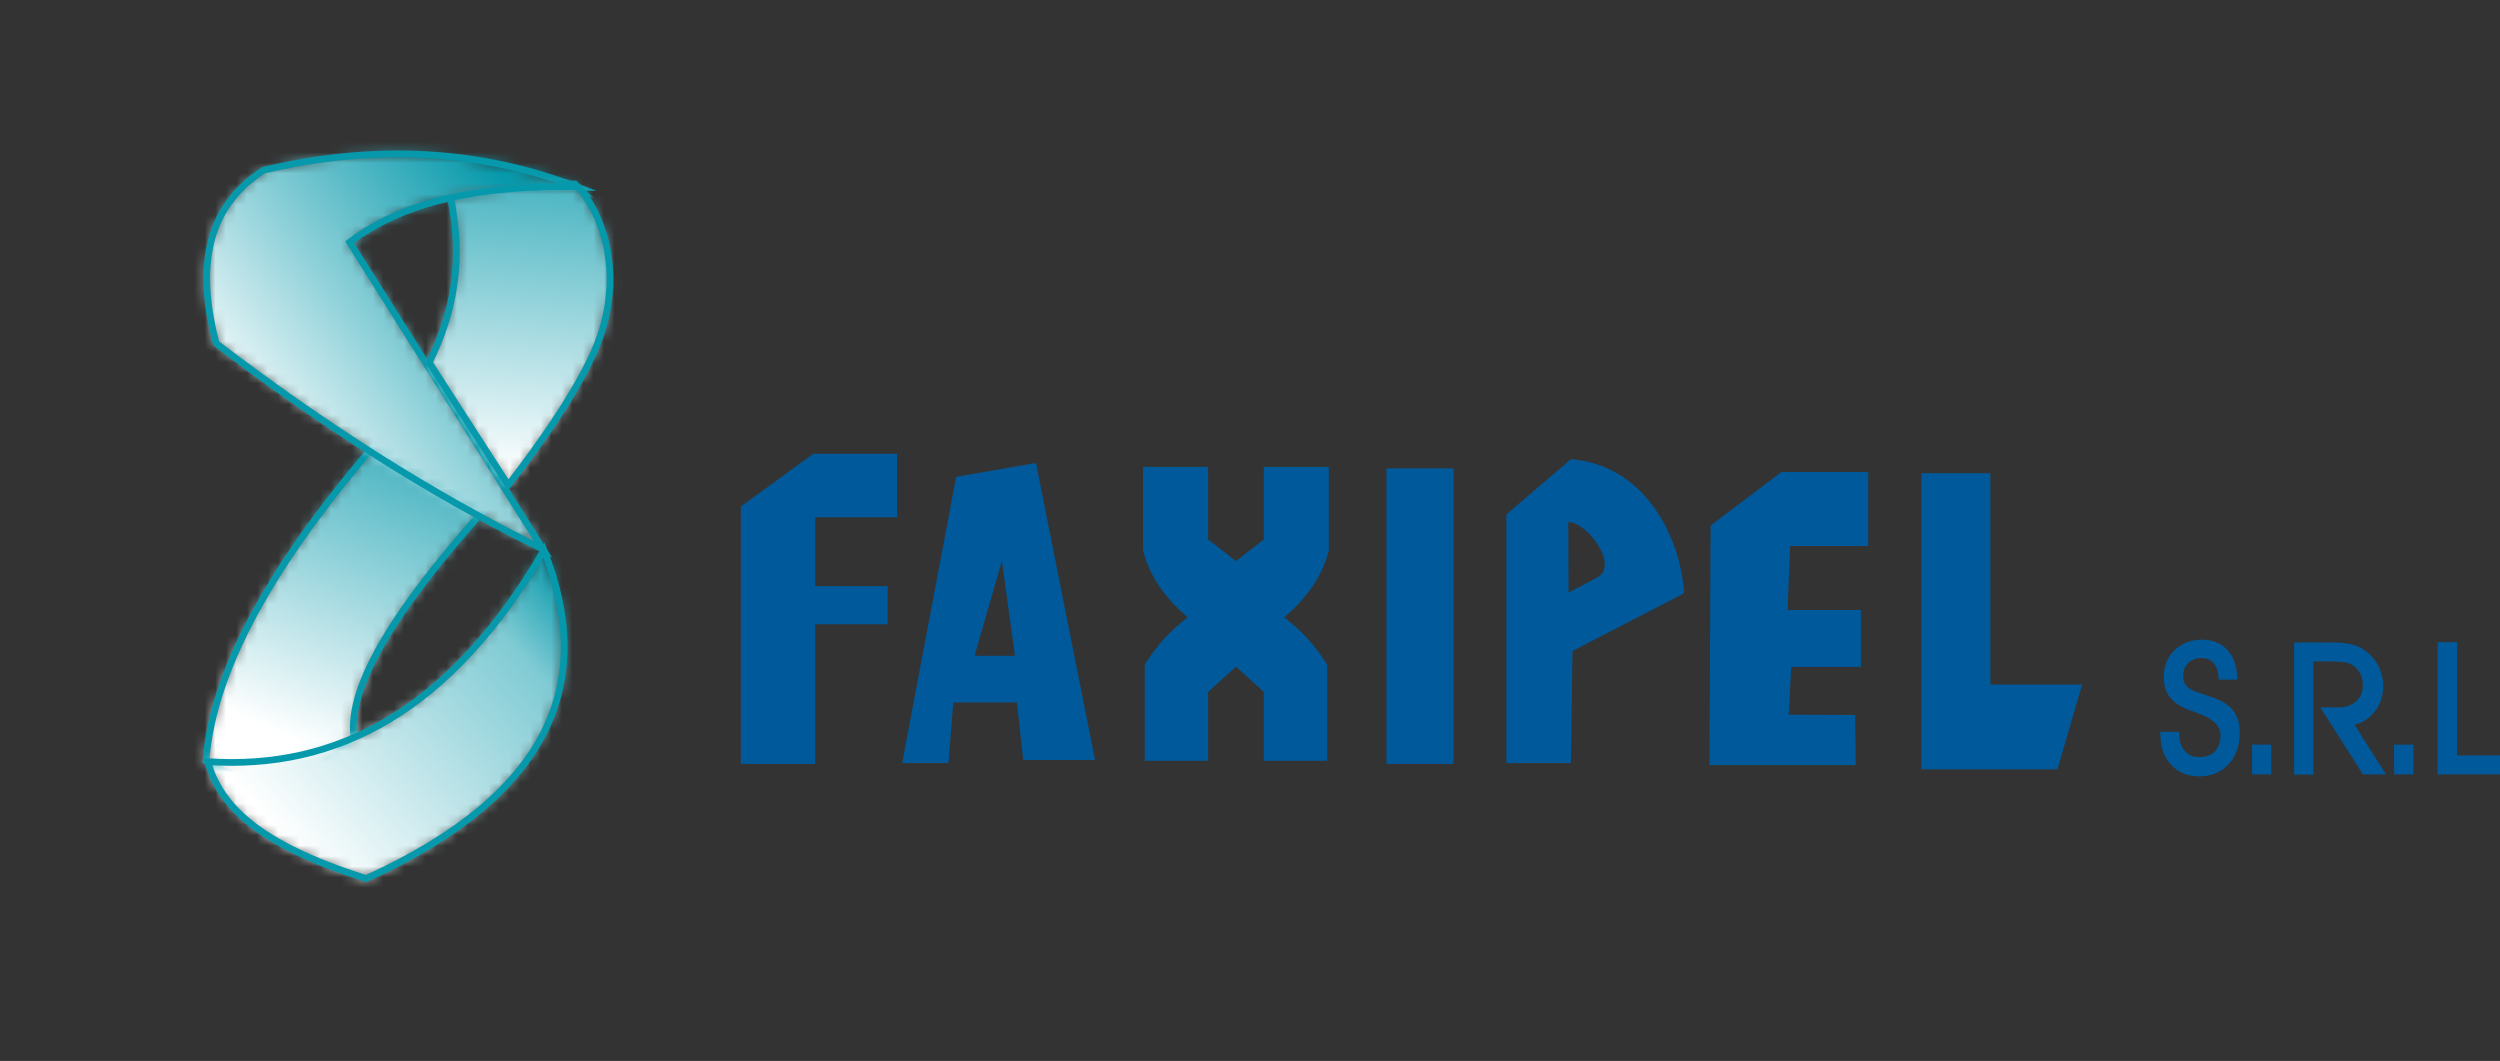
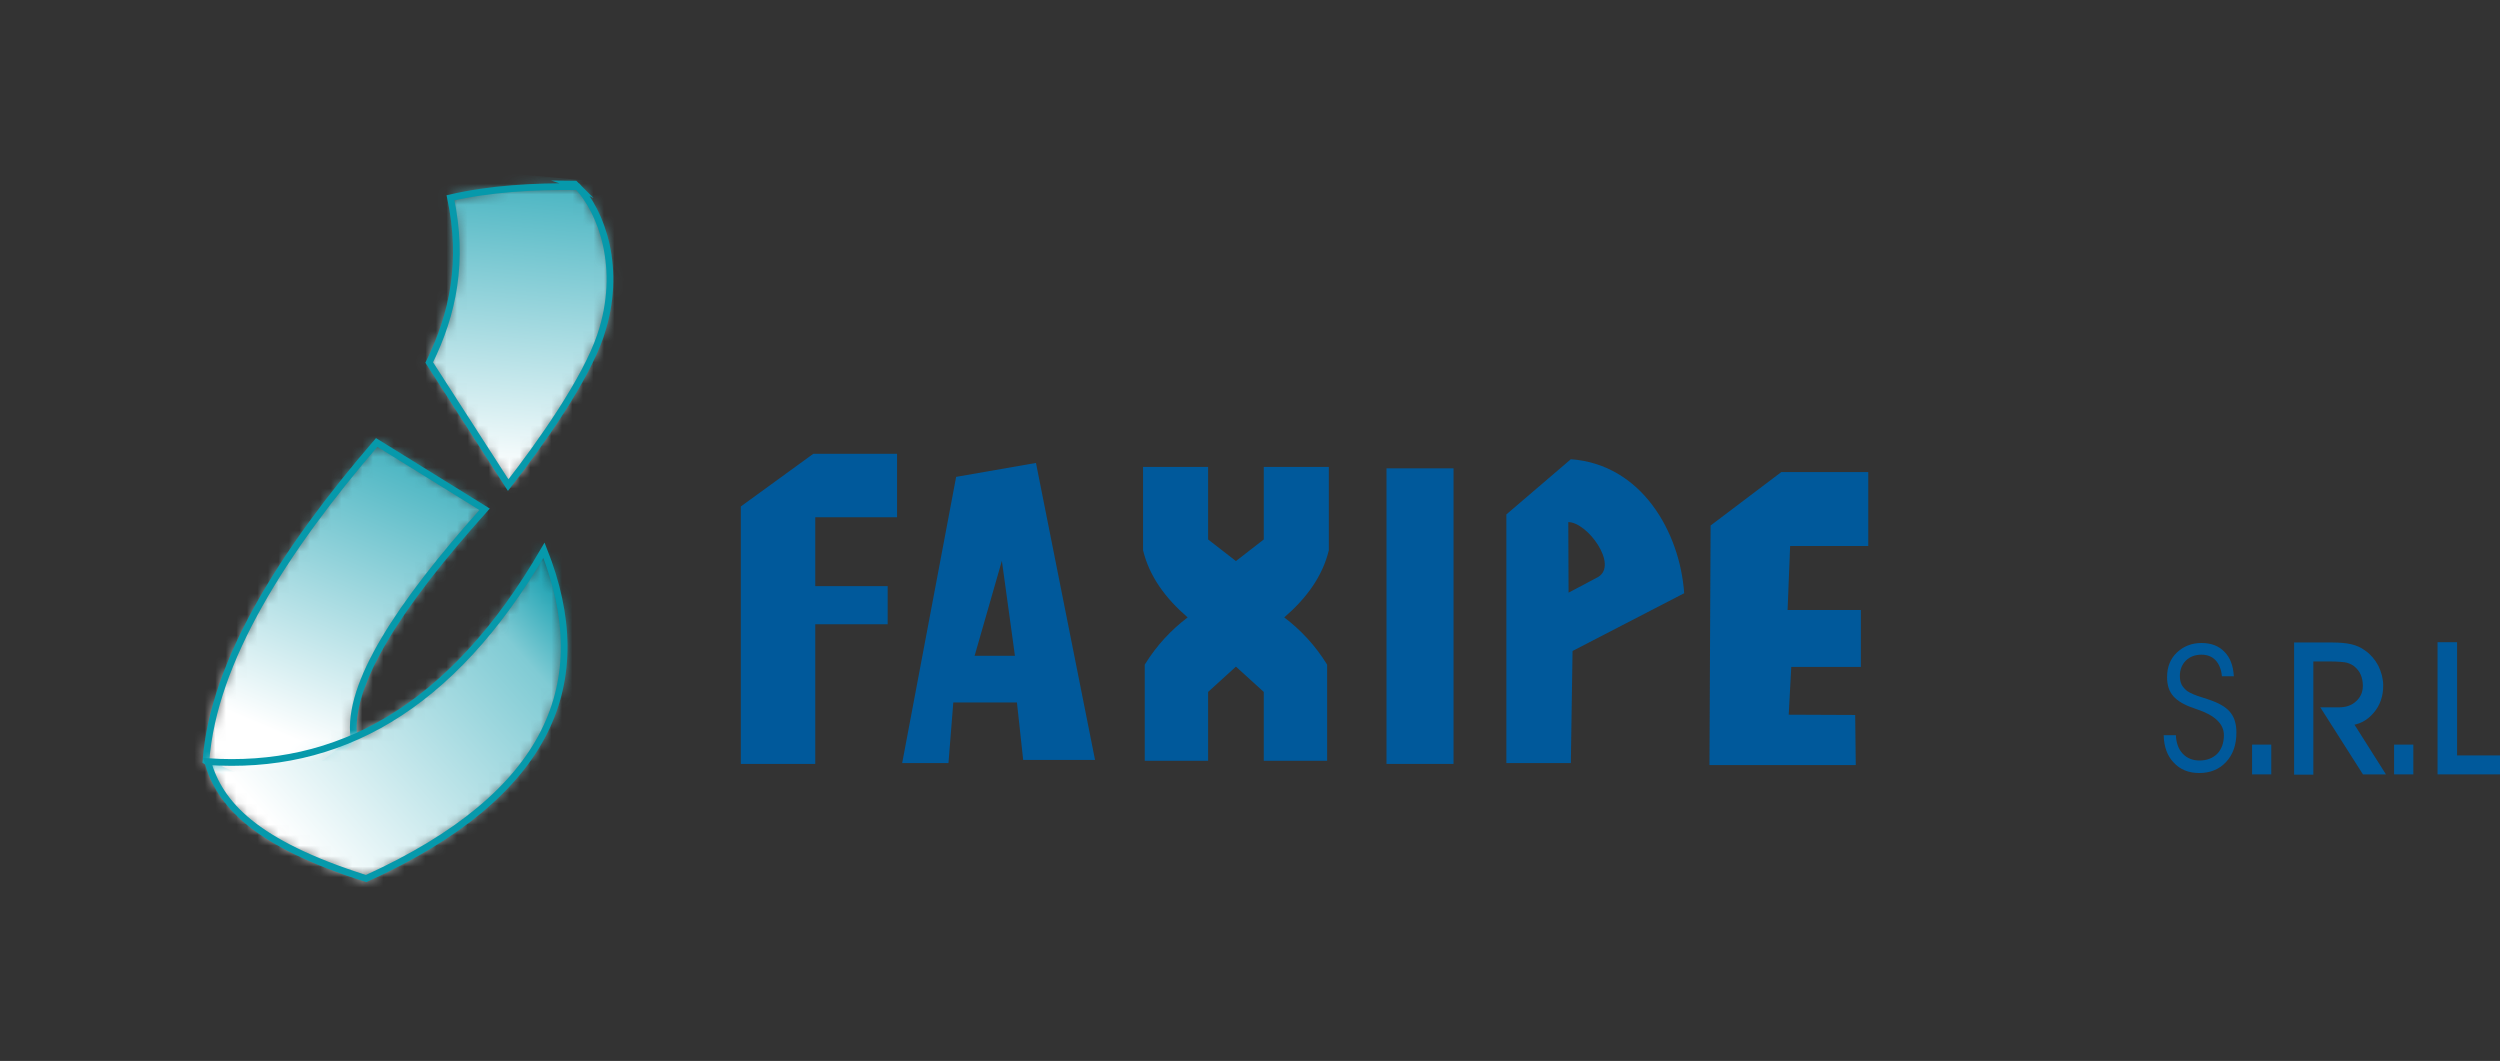
<svg xmlns="http://www.w3.org/2000/svg" width="238" height="101" viewBox="0 0 238 101" fill="none">
  <rect x="0" y="0" width="238" height="101" fill="#333333" stroke="none" />
  <g clip-path="url(#clip0_2_18)">
    <path d="M205.982 69.989H207.145C207.172 70.72 207.388 71.316 207.794 71.749C208.199 72.182 208.74 72.399 209.389 72.399C210.092 72.399 210.66 72.182 211.093 71.749C211.498 71.316 211.715 70.72 211.715 69.989C211.715 68.906 210.849 68.093 209.146 67.524C209.011 67.47 208.902 67.443 208.848 67.416C207.956 67.118 207.307 66.739 206.901 66.278C206.496 65.818 206.306 65.222 206.306 64.464C206.306 63.516 206.604 62.731 207.226 62.135C207.848 61.539 208.632 61.214 209.578 61.214C210.498 61.214 211.228 61.485 211.769 62.054C212.31 62.595 212.607 63.381 212.661 64.383H211.525C211.471 63.733 211.255 63.218 210.931 62.866C210.606 62.514 210.146 62.325 209.578 62.325C208.984 62.325 208.47 62.514 208.091 62.893C207.713 63.272 207.523 63.76 207.523 64.356C207.523 64.681 207.577 64.924 207.685 65.168C207.794 65.385 207.983 65.601 208.226 65.791C208.497 65.981 208.984 66.197 209.714 66.414C210.146 66.549 210.444 66.658 210.66 66.739C211.444 67.037 212.039 67.416 212.391 67.903C212.742 68.364 212.905 68.987 212.905 69.745C212.905 70.91 212.58 71.83 211.931 72.534C211.282 73.239 210.417 73.591 209.362 73.591C208.362 73.591 207.55 73.266 206.928 72.589C206.333 71.966 206.009 71.099 205.982 69.989Z" fill="#00599B" />
    <path d="M215.933 73.401H214.717V71.207H215.906V73.401H215.933Z" fill="#00599B" />
-     <path d="M219.909 62.65V73.428H218.719V61.485H222.018C222.748 61.485 223.316 61.539 223.776 61.647C224.235 61.756 224.614 61.918 224.966 62.189C225.452 62.514 225.831 62.974 226.128 63.516C226.399 64.085 226.561 64.653 226.561 65.276C226.561 66.197 226.291 67.01 225.723 67.66C225.155 68.337 224.452 68.689 223.613 68.743L226.561 73.401H225.128L221.477 67.66H222.64C223.424 67.66 224.046 67.443 224.533 66.983C225.02 66.522 225.263 65.981 225.263 65.276C225.263 64.843 225.182 64.464 225.047 64.139C224.911 63.787 224.668 63.489 224.398 63.245C224.154 63.029 223.857 62.893 223.532 62.785C223.181 62.704 222.586 62.65 221.72 62.65H219.909Z" fill="#00599B" />
+     <path d="M219.909 62.65V73.428H218.719V61.485H222.018C222.748 61.485 223.316 61.539 223.776 61.647C224.235 61.756 224.614 61.918 224.966 62.189C225.452 62.514 225.831 62.974 226.128 63.516C226.399 64.085 226.561 64.653 226.561 65.276C226.561 66.197 226.291 67.01 225.723 67.66C225.155 68.337 224.452 68.689 223.613 68.743L226.561 73.401H225.128L221.477 67.66C223.424 67.66 224.046 67.443 224.533 66.983C225.02 66.522 225.263 65.981 225.263 65.276C225.263 64.843 225.182 64.464 225.047 64.139C224.911 63.787 224.668 63.489 224.398 63.245C224.154 63.029 223.857 62.893 223.532 62.785C223.181 62.704 222.586 62.65 221.72 62.65H219.909Z" fill="#00599B" />
    <path d="M229.428 73.401H228.238V71.207H229.428V73.401Z" fill="#00599B" />
    <path d="M237.892 73.401H232.375V61.458H233.592V72.237H237.892V73.401Z" fill="#00599B" />
-     <path d="M205.982 69.989H207.145C207.172 70.72 207.388 71.316 207.794 71.749C208.199 72.182 208.74 72.399 209.389 72.399C210.092 72.399 210.66 72.182 211.093 71.749C211.498 71.316 211.715 70.72 211.715 69.989C211.715 68.906 210.849 68.093 209.146 67.524C209.011 67.47 208.902 67.443 208.848 67.416C207.956 67.118 207.307 66.739 206.901 66.278C206.496 65.818 206.306 65.222 206.306 64.464C206.306 63.516 206.604 62.731 207.226 62.135C207.848 61.539 208.632 61.214 209.578 61.214C210.498 61.214 211.228 61.485 211.769 62.054C212.31 62.595 212.607 63.381 212.661 64.383H211.526C211.471 63.733 211.255 63.218 210.931 62.866C210.606 62.514 210.146 62.325 209.578 62.325C208.984 62.325 208.47 62.514 208.091 62.893C207.713 63.272 207.523 63.76 207.523 64.356C207.523 64.681 207.577 64.924 207.685 65.168C207.794 65.385 207.983 65.601 208.226 65.791C208.497 65.981 208.984 66.197 209.714 66.414C210.146 66.549 210.444 66.658 210.66 66.739C211.444 67.037 212.039 67.416 212.391 67.903C212.742 68.364 212.905 68.987 212.905 69.745C212.905 70.91 212.58 71.83 211.931 72.534C211.282 73.239 210.417 73.591 209.362 73.591C208.362 73.591 207.55 73.266 206.928 72.589C206.333 71.966 206.009 71.099 205.982 69.989Z" stroke="#00599B" stroke-width="0.64" stroke-miterlimit="10" />
    <path d="M215.933 73.401H214.717V71.207H215.906V73.401H215.933Z" stroke="#00599B" stroke-width="0.64" stroke-miterlimit="10" />
    <path d="M219.909 62.65V73.428H218.719V61.485H222.018C222.748 61.485 223.316 61.539 223.776 61.647C224.235 61.756 224.614 61.918 224.966 62.189C225.452 62.514 225.831 62.974 226.128 63.516C226.399 64.085 226.561 64.653 226.561 65.276C226.561 66.197 226.291 67.01 225.723 67.66C225.155 68.337 224.452 68.689 223.613 68.743L226.561 73.401H225.128L221.477 67.66H222.64C223.424 67.66 224.046 67.443 224.533 66.983C225.02 66.522 225.263 65.981 225.263 65.276C225.263 64.843 225.182 64.464 225.047 64.139C224.911 63.787 224.668 63.489 224.398 63.245C224.154 63.029 223.857 62.893 223.532 62.785C223.181 62.704 222.586 62.65 221.72 62.65H219.909Z" stroke="#00599B" stroke-width="0.64" stroke-miterlimit="10" />
    <path d="M229.428 73.401H228.238V71.207H229.428V73.401Z" stroke="#00599B" stroke-width="0.64" stroke-miterlimit="10" />
    <path d="M237.892 73.401H232.375V61.458H233.592V72.237H237.892V73.401Z" stroke="#00599B" stroke-width="0.64" stroke-miterlimit="10" />
    <path fill-rule="evenodd" clip-rule="evenodd" d="M77.612 72.724H70.526V48.215L77.422 43.204H85.4V49.244H77.612V55.798H84.507V59.427H77.612" fill="#00599B" />
    <path fill-rule="evenodd" clip-rule="evenodd" d="M131.994 44.586H138.376V72.724H131.994" fill="#00599B" />
    <path fill-rule="evenodd" clip-rule="evenodd" d="M176.668 72.832H162.741L162.849 50.029L169.583 44.938H177.858V51.979H170.421L170.178 58.073H177.155V63.489H170.529L170.286 68.039L176.614 68.066" fill="#00599B" />
-     <path fill-rule="evenodd" clip-rule="evenodd" d="M195.868 73.239H182.915V45.046H189.486V65.168H198.221" fill="#00599B" />
    <path fill-rule="evenodd" clip-rule="evenodd" d="M149.328 56.421L149.301 49.704C151.113 49.704 154.087 53.767 152.14 54.931M149.544 72.643H143.406V48.973L149.544 43.719C156.278 44.206 159.929 50.652 160.334 56.475L149.707 61.972L149.544 72.643Z" fill="#00599B" />
    <path fill-rule="evenodd" clip-rule="evenodd" d="M92.782 62.433H96.622L95.379 53.387M85.887 72.643H90.294L90.754 66.874H96.812L97.407 72.345H104.248L98.624 44.071L91.025 45.398L85.887 72.643Z" fill="#00599B" />
    <path fill-rule="evenodd" clip-rule="evenodd" d="M117.661 63.462L120.312 65.872V72.426H126.342V63.272C125.206 61.431 123.827 59.968 122.259 58.777C124.395 56.935 125.909 54.85 126.504 52.385V44.45H120.312V51.356L117.661 53.414L115.011 51.356V44.45H108.819V52.385C109.413 54.85 110.928 56.935 113.064 58.777C111.496 59.968 110.117 61.431 108.981 63.272V72.426H115.011V65.872" fill="#00599B" />
    <mask id="mask0_2_18" style="mask-type:luminance" maskUnits="userSpaceOnUse" x="19" y="42" width="28" height="33">
      <path d="M33.695 70.205C33.019 65.195 37.995 57.558 46.134 48.485L35.858 42.121C27.069 52.331 20.309 62.947 19.606 72.453C25.582 76.191 29.936 74.186 33.695 70.205Z" fill="white" />
    </mask>
    <g mask="url(#mask0_2_18)">
      <path d="M23.662 32.588L7.437 71.018L42.132 85.724L58.358 47.294L23.662 32.588Z" fill="url(#paint0_linear_2_18)" />
    </g>
    <path d="M33.695 70.205C33.019 65.195 37.995 57.558 46.134 48.485L35.858 42.121C27.069 52.331 20.309 62.947 19.606 72.453C25.582 76.191 29.936 74.186 33.695 70.205Z" stroke="#0699AB" stroke-width="0.64" stroke-miterlimit="10" />
    <mask id="mask1_2_18" style="mask-type:luminance" maskUnits="userSpaceOnUse" x="19" y="14" width="37" height="39">
-       <path d="M51.705 52.304L33.289 23.055C39.212 18.614 46.892 17.72 55.031 17.828C45.675 14.226 35.696 13.685 25.095 16.203C19.362 19.887 18.794 25.926 20.579 32.697C30.774 40.469 40.888 46.969 51.705 52.304Z" fill="white" />
-     </mask>
+       </mask>
    <g mask="url(#mask1_2_18)">
      <path d="M40.996 -4L0 28.634L32.83 69.989L73.826 37.355L40.996 -4Z" fill="url(#paint1_linear_2_18)" />
    </g>
-     <path d="M51.705 52.304L33.289 23.055C39.212 18.614 46.892 17.72 55.031 17.828C45.675 14.226 35.696 13.685 25.095 16.203C19.362 19.887 18.794 25.926 20.579 32.697C30.774 40.469 40.888 46.969 51.705 52.304Z" stroke="#0699AB" stroke-width="0.64" stroke-miterlimit="10" />
    <mask id="mask2_2_18" style="mask-type:luminance" maskUnits="userSpaceOnUse" x="40" y="17" width="19" height="30">
      <path d="M54.896 17.693C54.842 17.639 54.788 17.585 54.734 17.53C54.626 17.53 54.517 17.503 54.409 17.503C54.572 17.558 54.734 17.612 54.896 17.693ZM48.379 46.184C51.543 42.121 55.734 36.163 57.168 31.938C59.331 25.52 57.195 20.103 55.004 17.774C50.759 17.72 46.675 17.964 42.889 18.83C44.16 24.843 43.16 29.853 40.861 34.511L48.379 46.184Z" fill="white" />
    </mask>
    <g mask="url(#mask2_2_18)">
      <path d="M40.996 15.824L38.265 45.94L59.169 47.862L61.9 17.747L40.996 15.824Z" fill="url(#paint2_linear_2_18)" />
    </g>
    <path d="M54.896 17.693C54.842 17.639 54.788 17.585 54.734 17.53C54.626 17.53 54.517 17.503 54.409 17.503C54.572 17.558 54.734 17.612 54.896 17.693ZM48.379 46.184C51.543 42.121 55.734 36.163 57.168 31.938C59.331 25.52 57.195 20.103 55.004 17.774C50.759 17.72 46.675 17.964 42.889 18.83C44.16 24.843 43.16 29.853 40.861 34.511L48.379 46.184Z" stroke="#0699AB" stroke-width="0.64" stroke-miterlimit="10" />
    <mask id="mask3_2_18" style="mask-type:luminance" maskUnits="userSpaceOnUse" x="19" y="52" width="35" height="32">
      <path d="M51.786 52.385C56.735 64.924 52.489 75.622 34.858 83.638C24.149 80.253 20.904 76.461 19.768 72.507C32.045 73.347 42.943 67.633 51.786 52.385Z" fill="white" />
    </mask>
    <g mask="url(#mask3_2_18)">
      <path d="M40.618 34.023L4.273 65.981L35.831 102L72.203 70.043L40.618 34.023Z" fill="url(#paint3_linear_2_18)" />
    </g>
    <path d="M51.786 52.385C56.735 64.924 52.489 75.622 34.858 83.638C24.149 80.253 20.904 76.461 19.768 72.507C32.045 73.347 42.943 67.633 51.786 52.385Z" stroke="#0699AB" stroke-width="0.64" stroke-miterlimit="10" />
  </g>
  <defs>
    <linearGradient id="paint0_linear_2_18" x1="43.49" y1="34.037" x2="28.066" y2="70.442" gradientUnits="userSpaceOnUse">
      <stop stop-color="#0699AB" />
      <stop offset="1" stop-color="white" />
    </linearGradient>
    <linearGradient id="paint1_linear_2_18" x1="51.462" y1="21.41" x2="24.069" y2="43.152" gradientUnits="userSpaceOnUse">
      <stop stop-color="#0699AB" />
      <stop offset="1" stop-color="white" />
    </linearGradient>
    <linearGradient id="paint2_linear_2_18" x1="52.346" y1="6.953" x2="48.861" y2="45.231" gradientUnits="userSpaceOnUse">
      <stop stop-color="#0699AB" />
      <stop offset="1" stop-color="white" />
    </linearGradient>
    <linearGradient id="paint3_linear_2_18" x1="53.874" y1="54.253" x2="25.986" y2="78.696" gradientUnits="userSpaceOnUse">
      <stop stop-color="#0699AB" />
      <stop offset="0.23" stop-color="#80CBD4" />
      <stop offset="1" stop-color="white" />
    </linearGradient>
    <clipPath id="clip0_2_18">
      <rect width="238" height="106" fill="white" transform="translate(0 -5)" />
    </clipPath>
  </defs>
</svg>